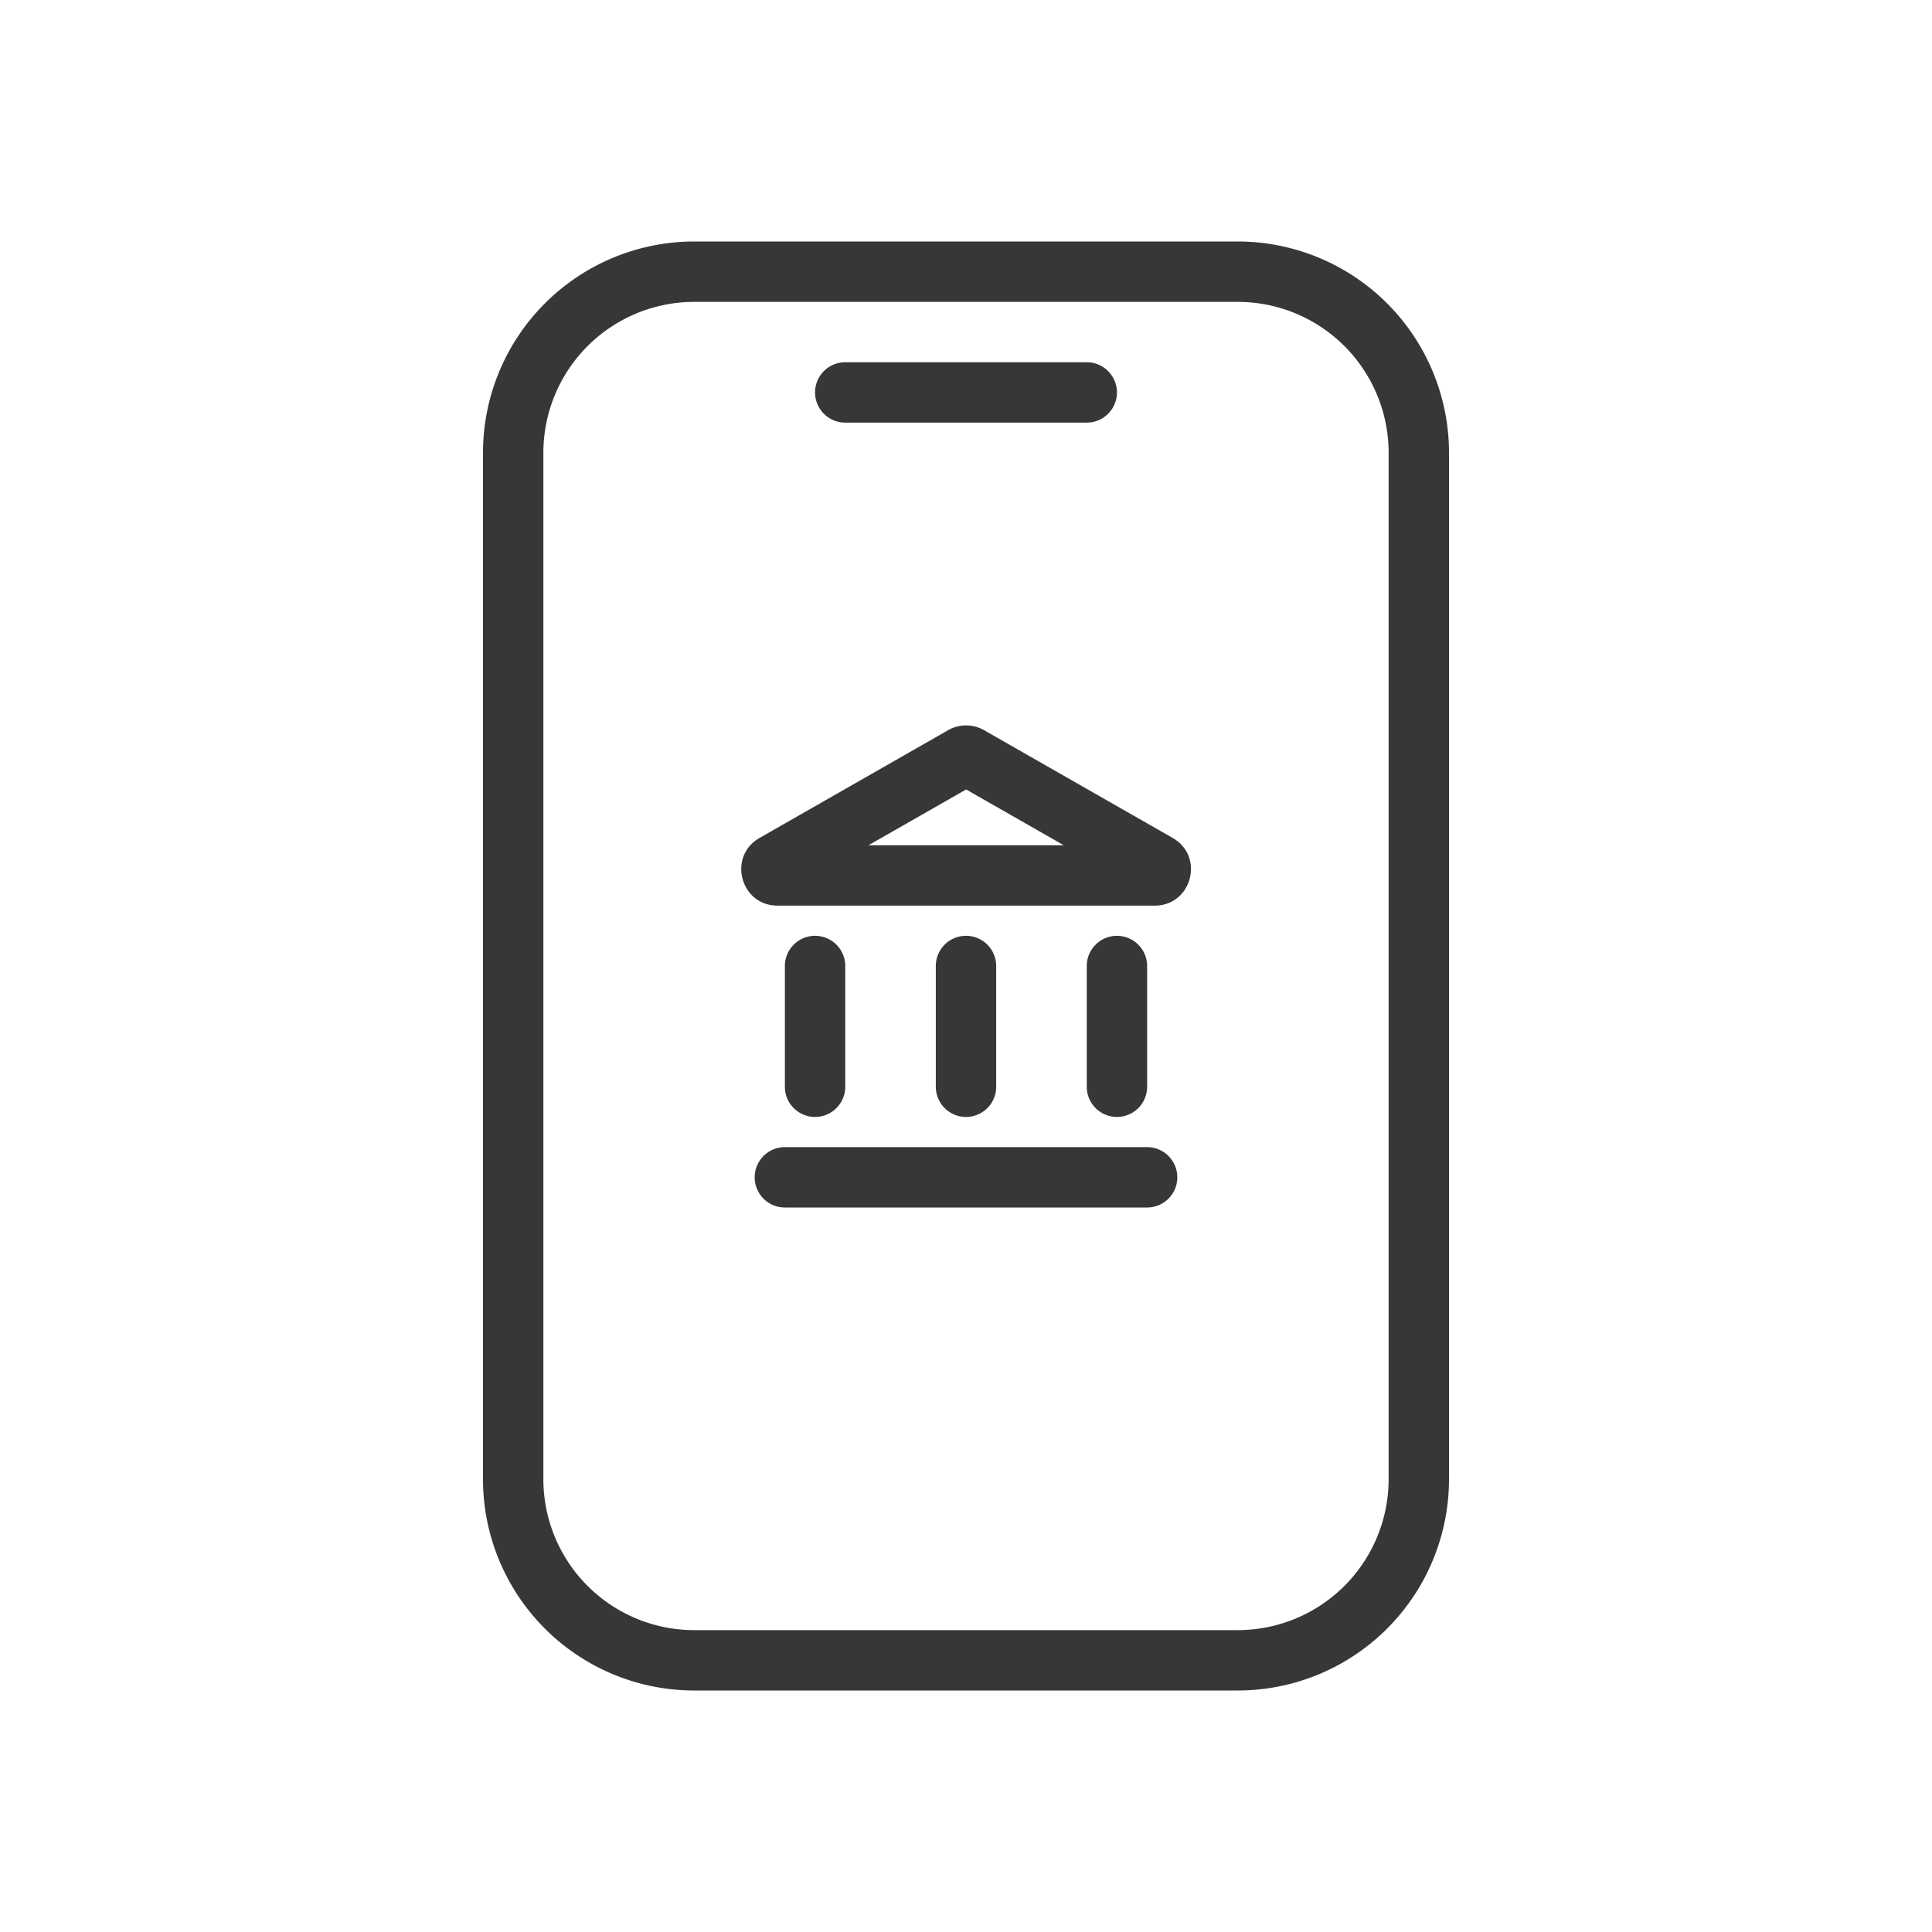
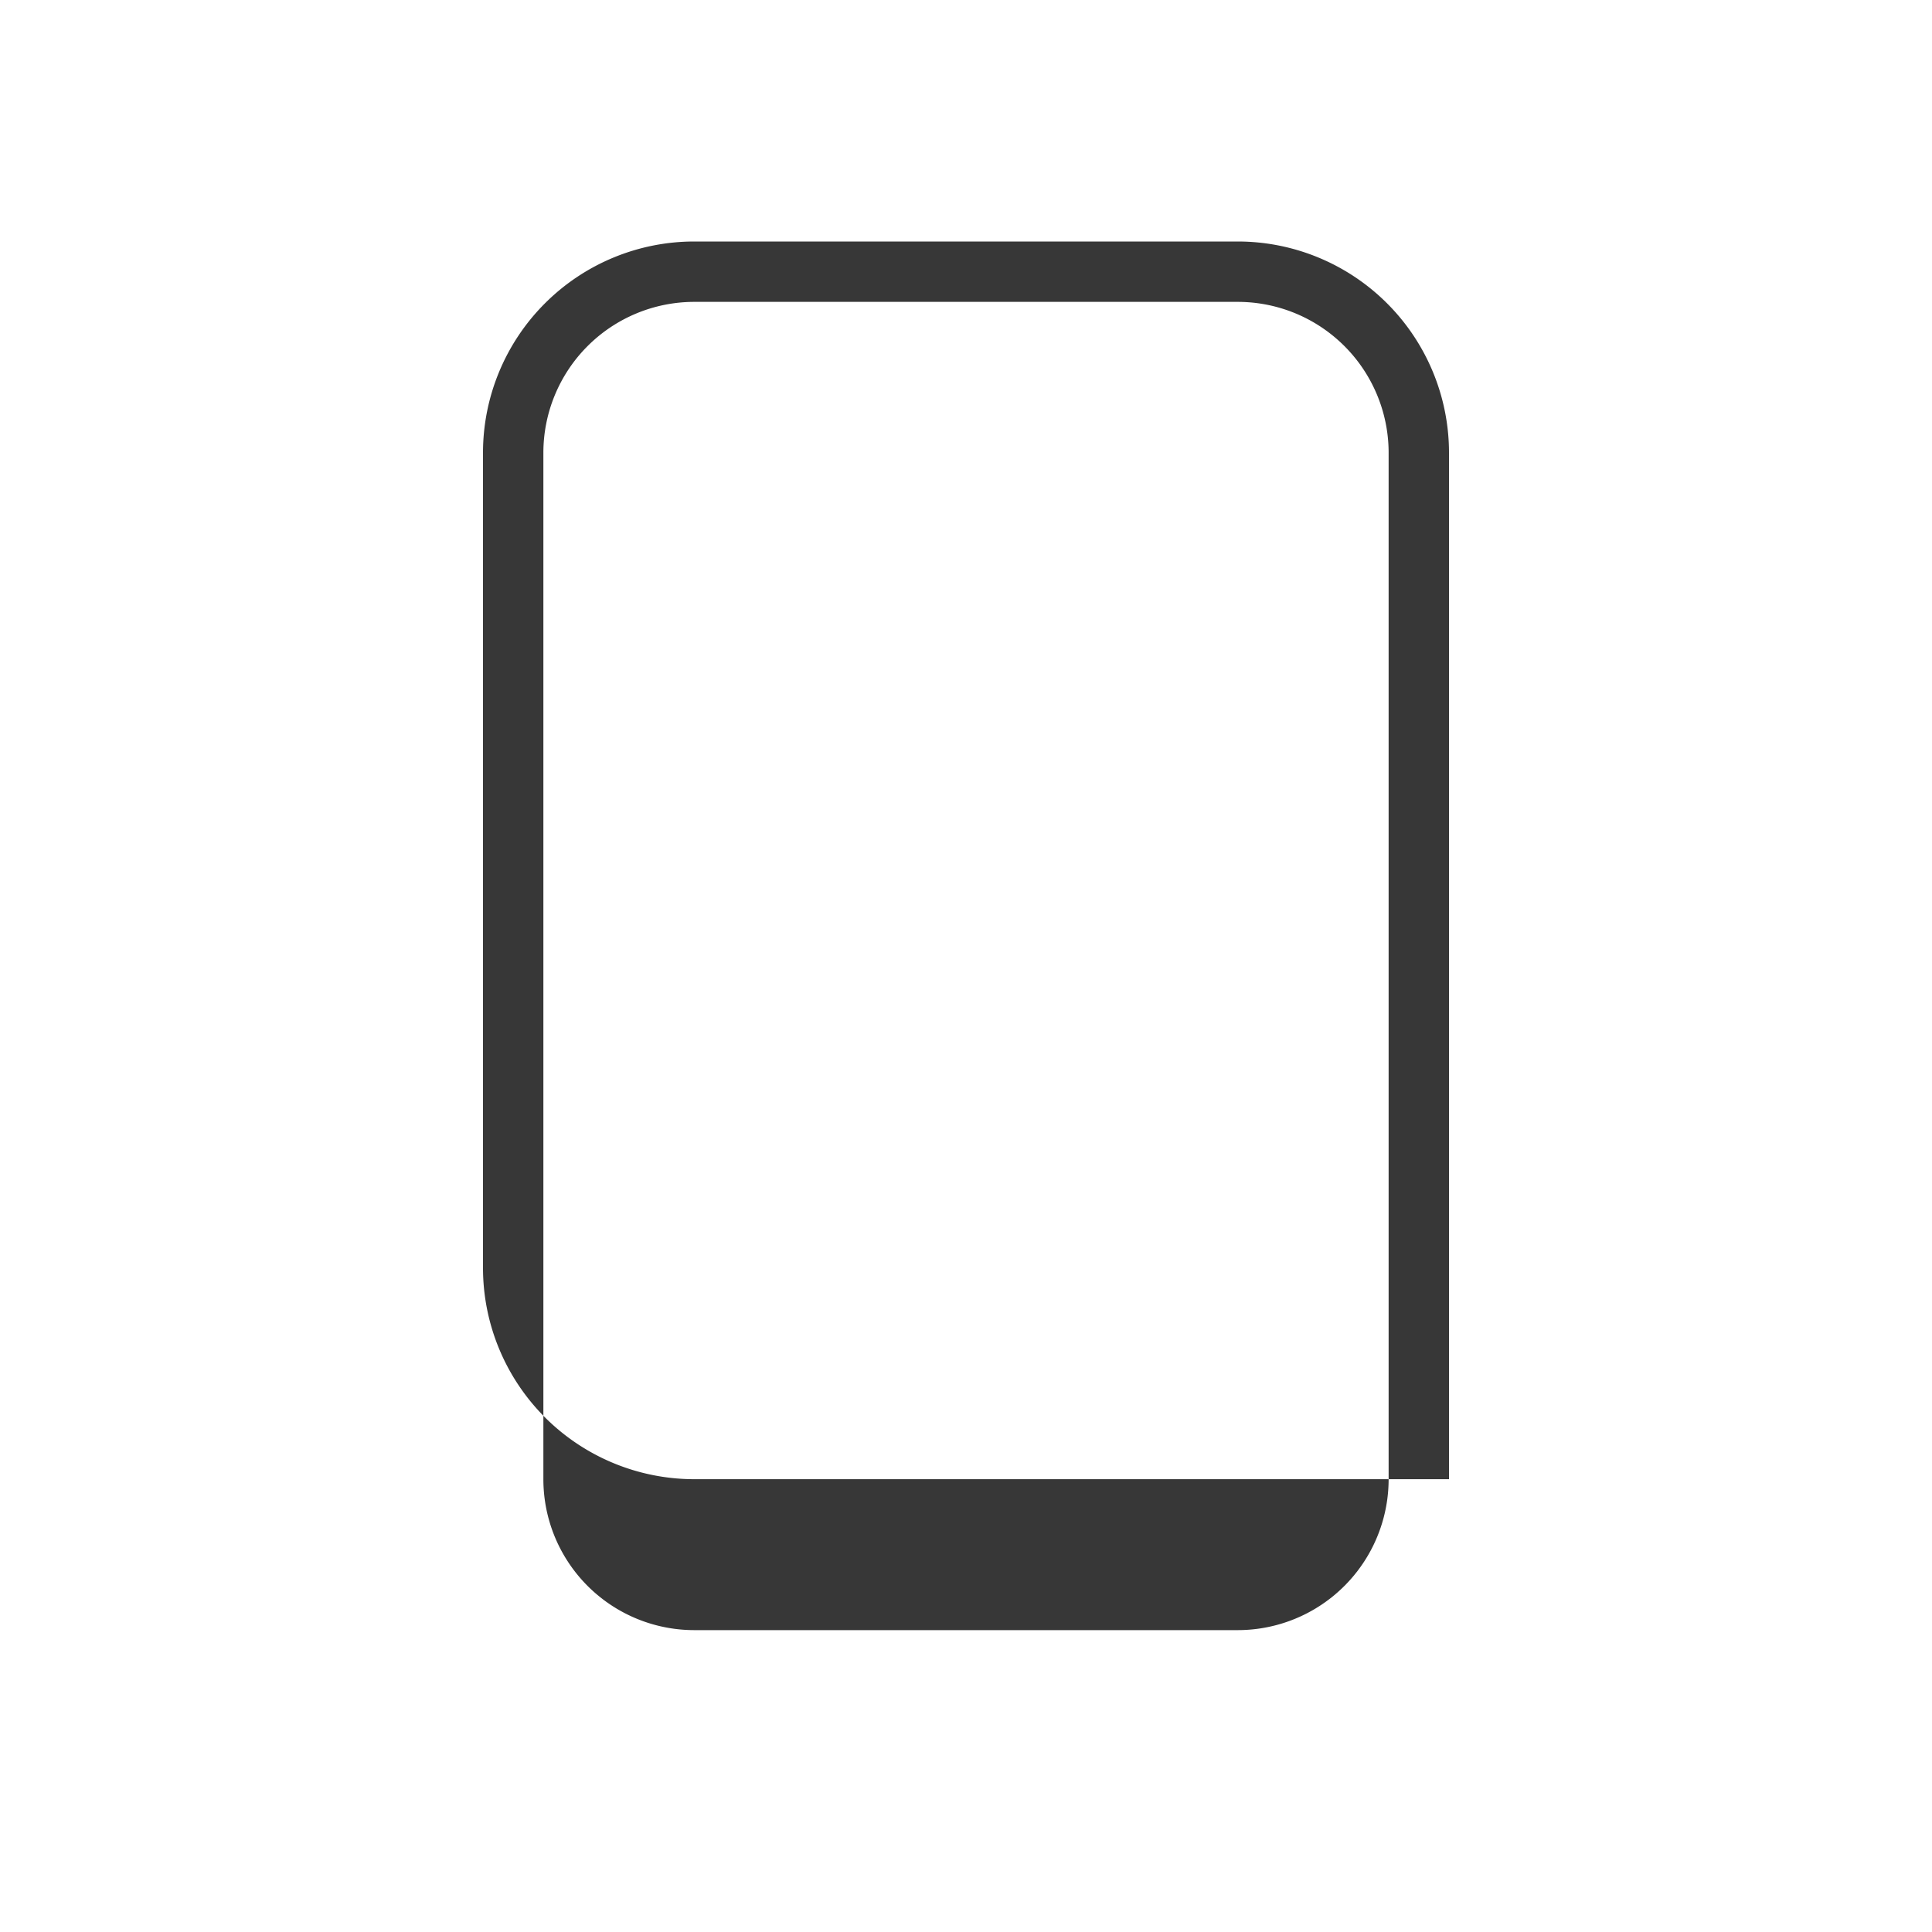
<svg xmlns="http://www.w3.org/2000/svg" width="64" height="64" fill="none">
-   <path fill-rule="evenodd" clip-rule="evenodd" d="M16 15a7 7 0 017-7h18a7 7 0 017 7v34a7 7 0 01-7 7H23a7 7 0 01-7-7V15zm7-5a5 5 0 00-5 5v34a5 5 0 005 5h18a5 5 0 005-5V15a5 5 0 00-5-5H23z" fill="#373737" />
-   <path fill-rule="evenodd" clip-rule="evenodd" d="M27 13a1 1 0 011-1h8a1 1 0 110 2h-8a1 1 0 01-1-1zm-2 26a1 1 0 011-1h12a1 1 0 110 2H26a1 1 0 01-1-1zm7.004-12.848L28.769 28h6.469l-3.234-1.848zm-.596-1.964a1.2 1.2 0 011.19 0l6.248 3.57c1.068.61.635 2.242-.595 2.242H25.757c-1.23 0-1.664-1.631-.596-2.242l6.247-3.57zM32 31a1 1 0 011 1v4a1 1 0 11-2 0v-4a1 1 0 011-1zm5 0a1 1 0 011 1v4a1 1 0 11-2 0v-4a1 1 0 011-1zm-10 0a1 1 0 011 1v4a1 1 0 11-2 0v-4a1 1 0 011-1z" fill="#373737" />
+   <path fill-rule="evenodd" clip-rule="evenodd" d="M16 15a7 7 0 017-7h18a7 7 0 017 7v34H23a7 7 0 01-7-7V15zm7-5a5 5 0 00-5 5v34a5 5 0 005 5h18a5 5 0 005-5V15a5 5 0 00-5-5H23z" fill="#373737" />
</svg>